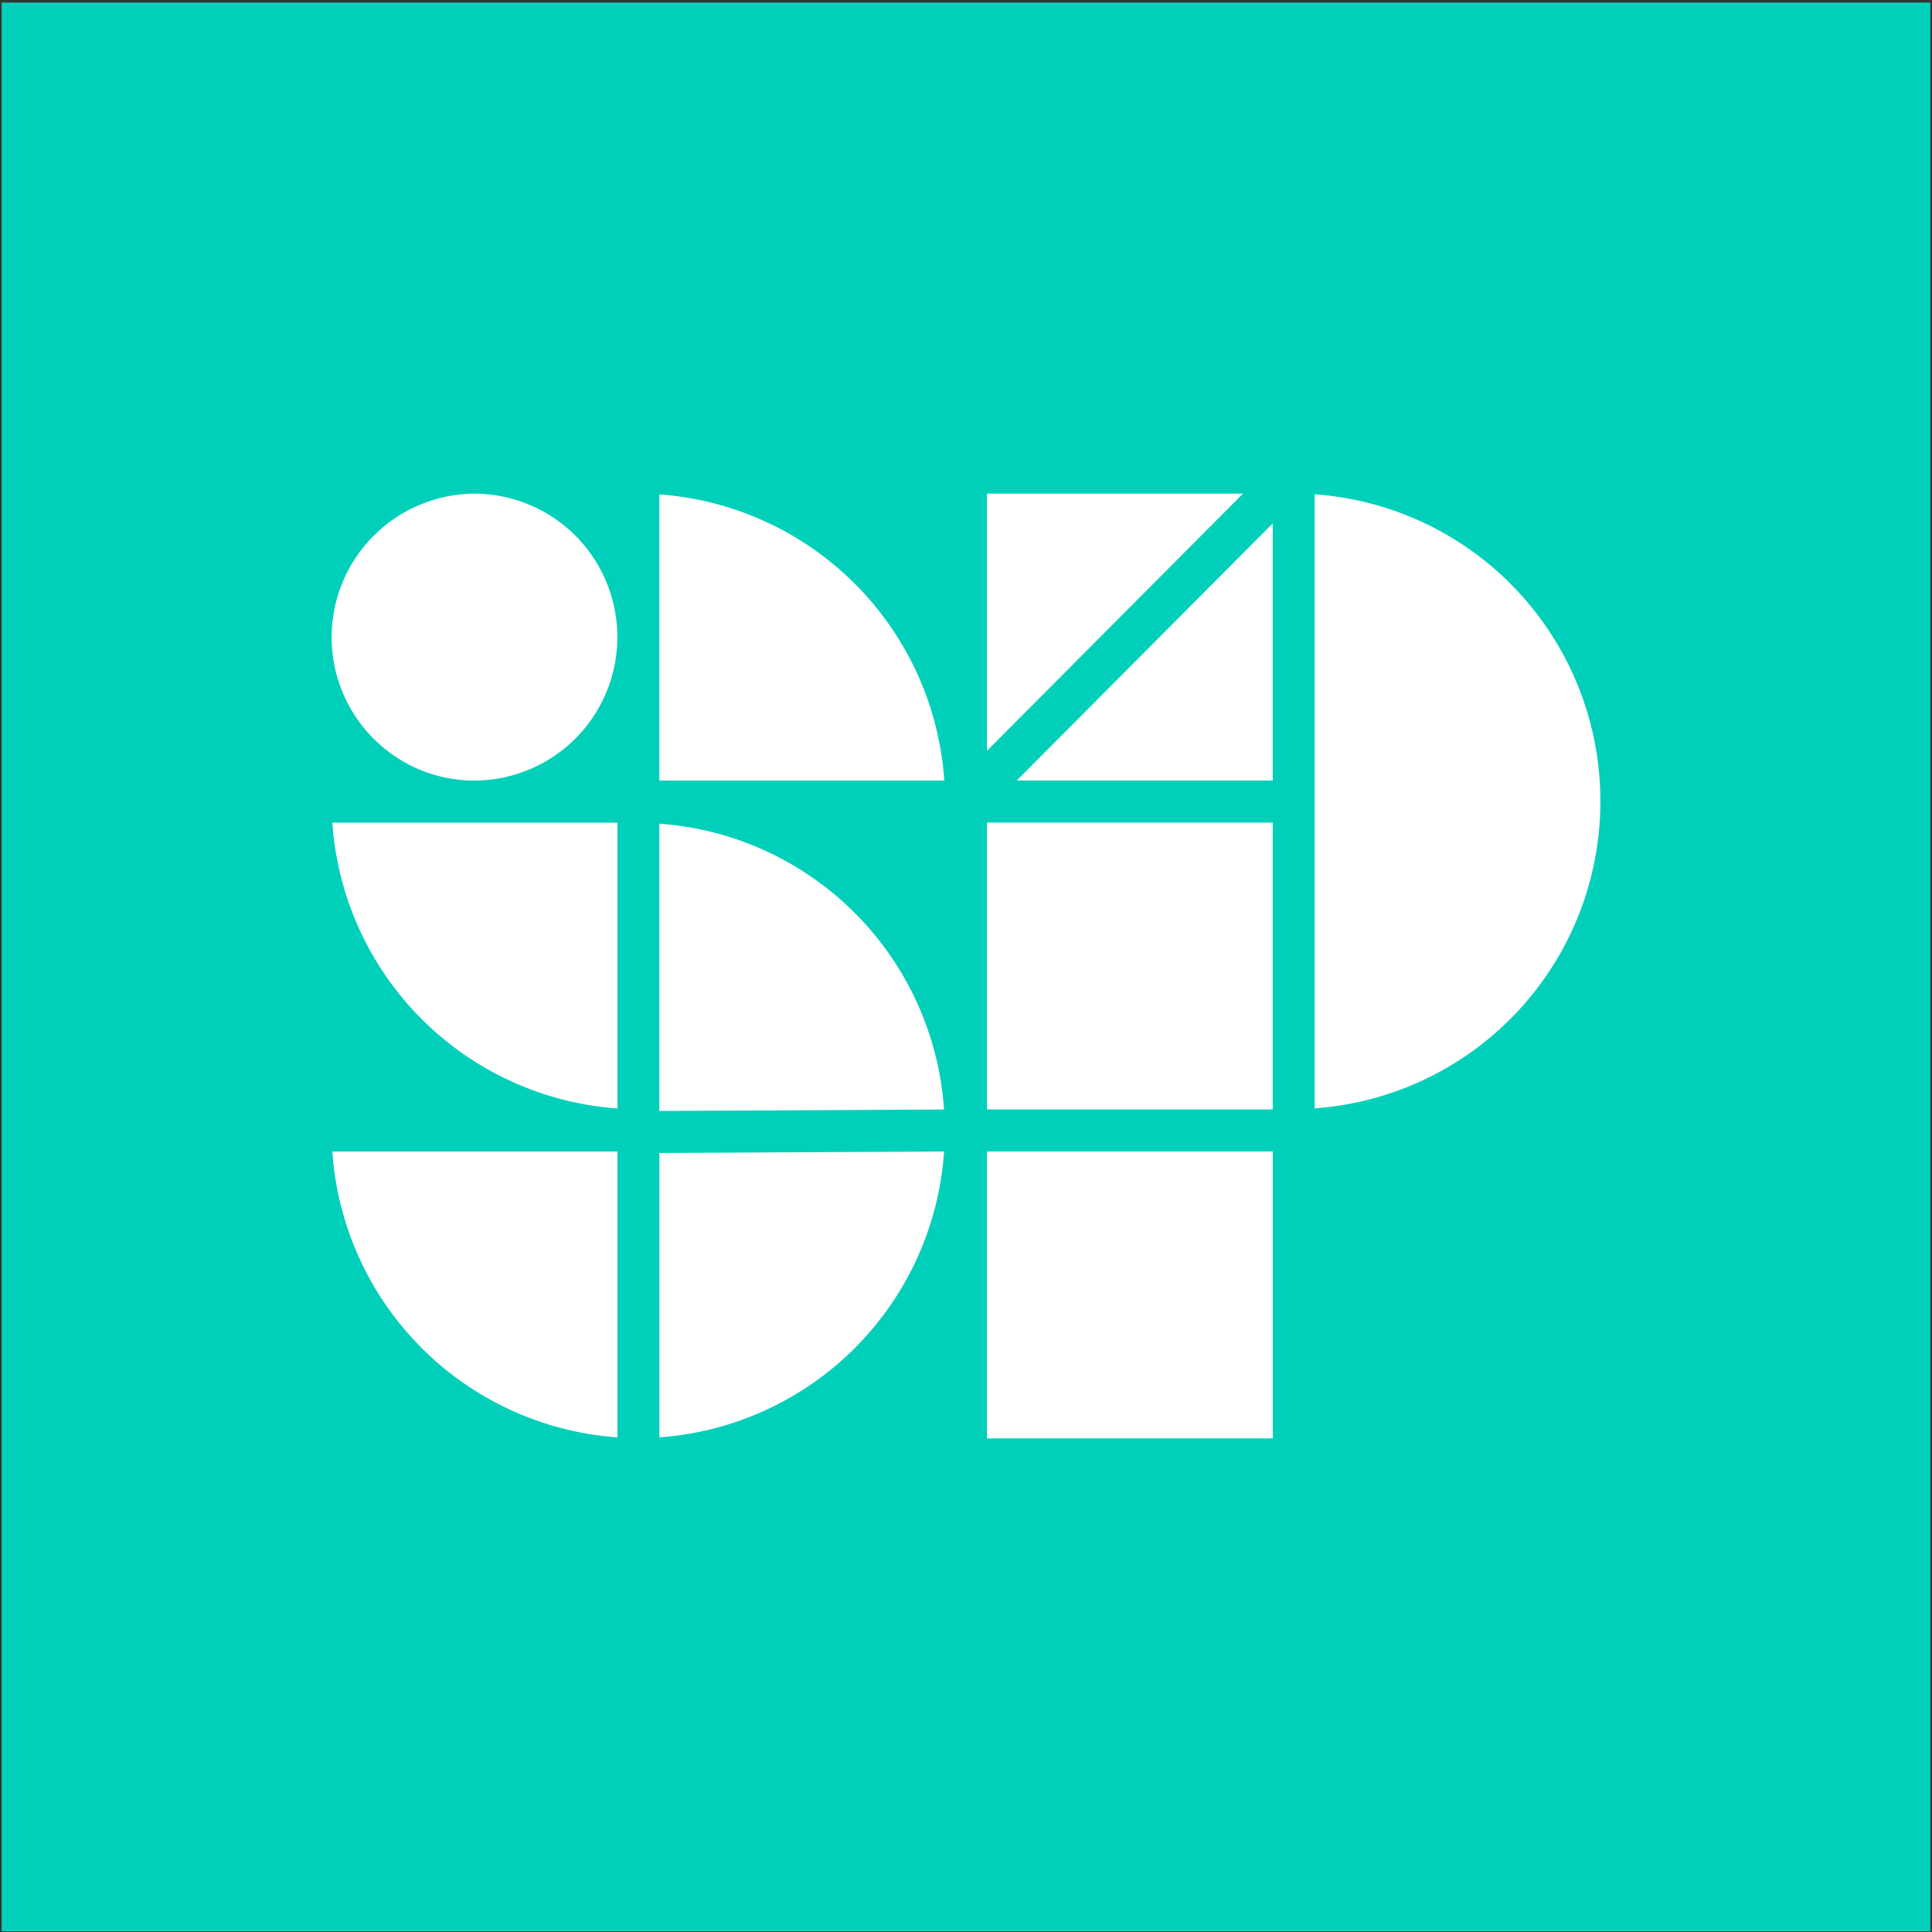
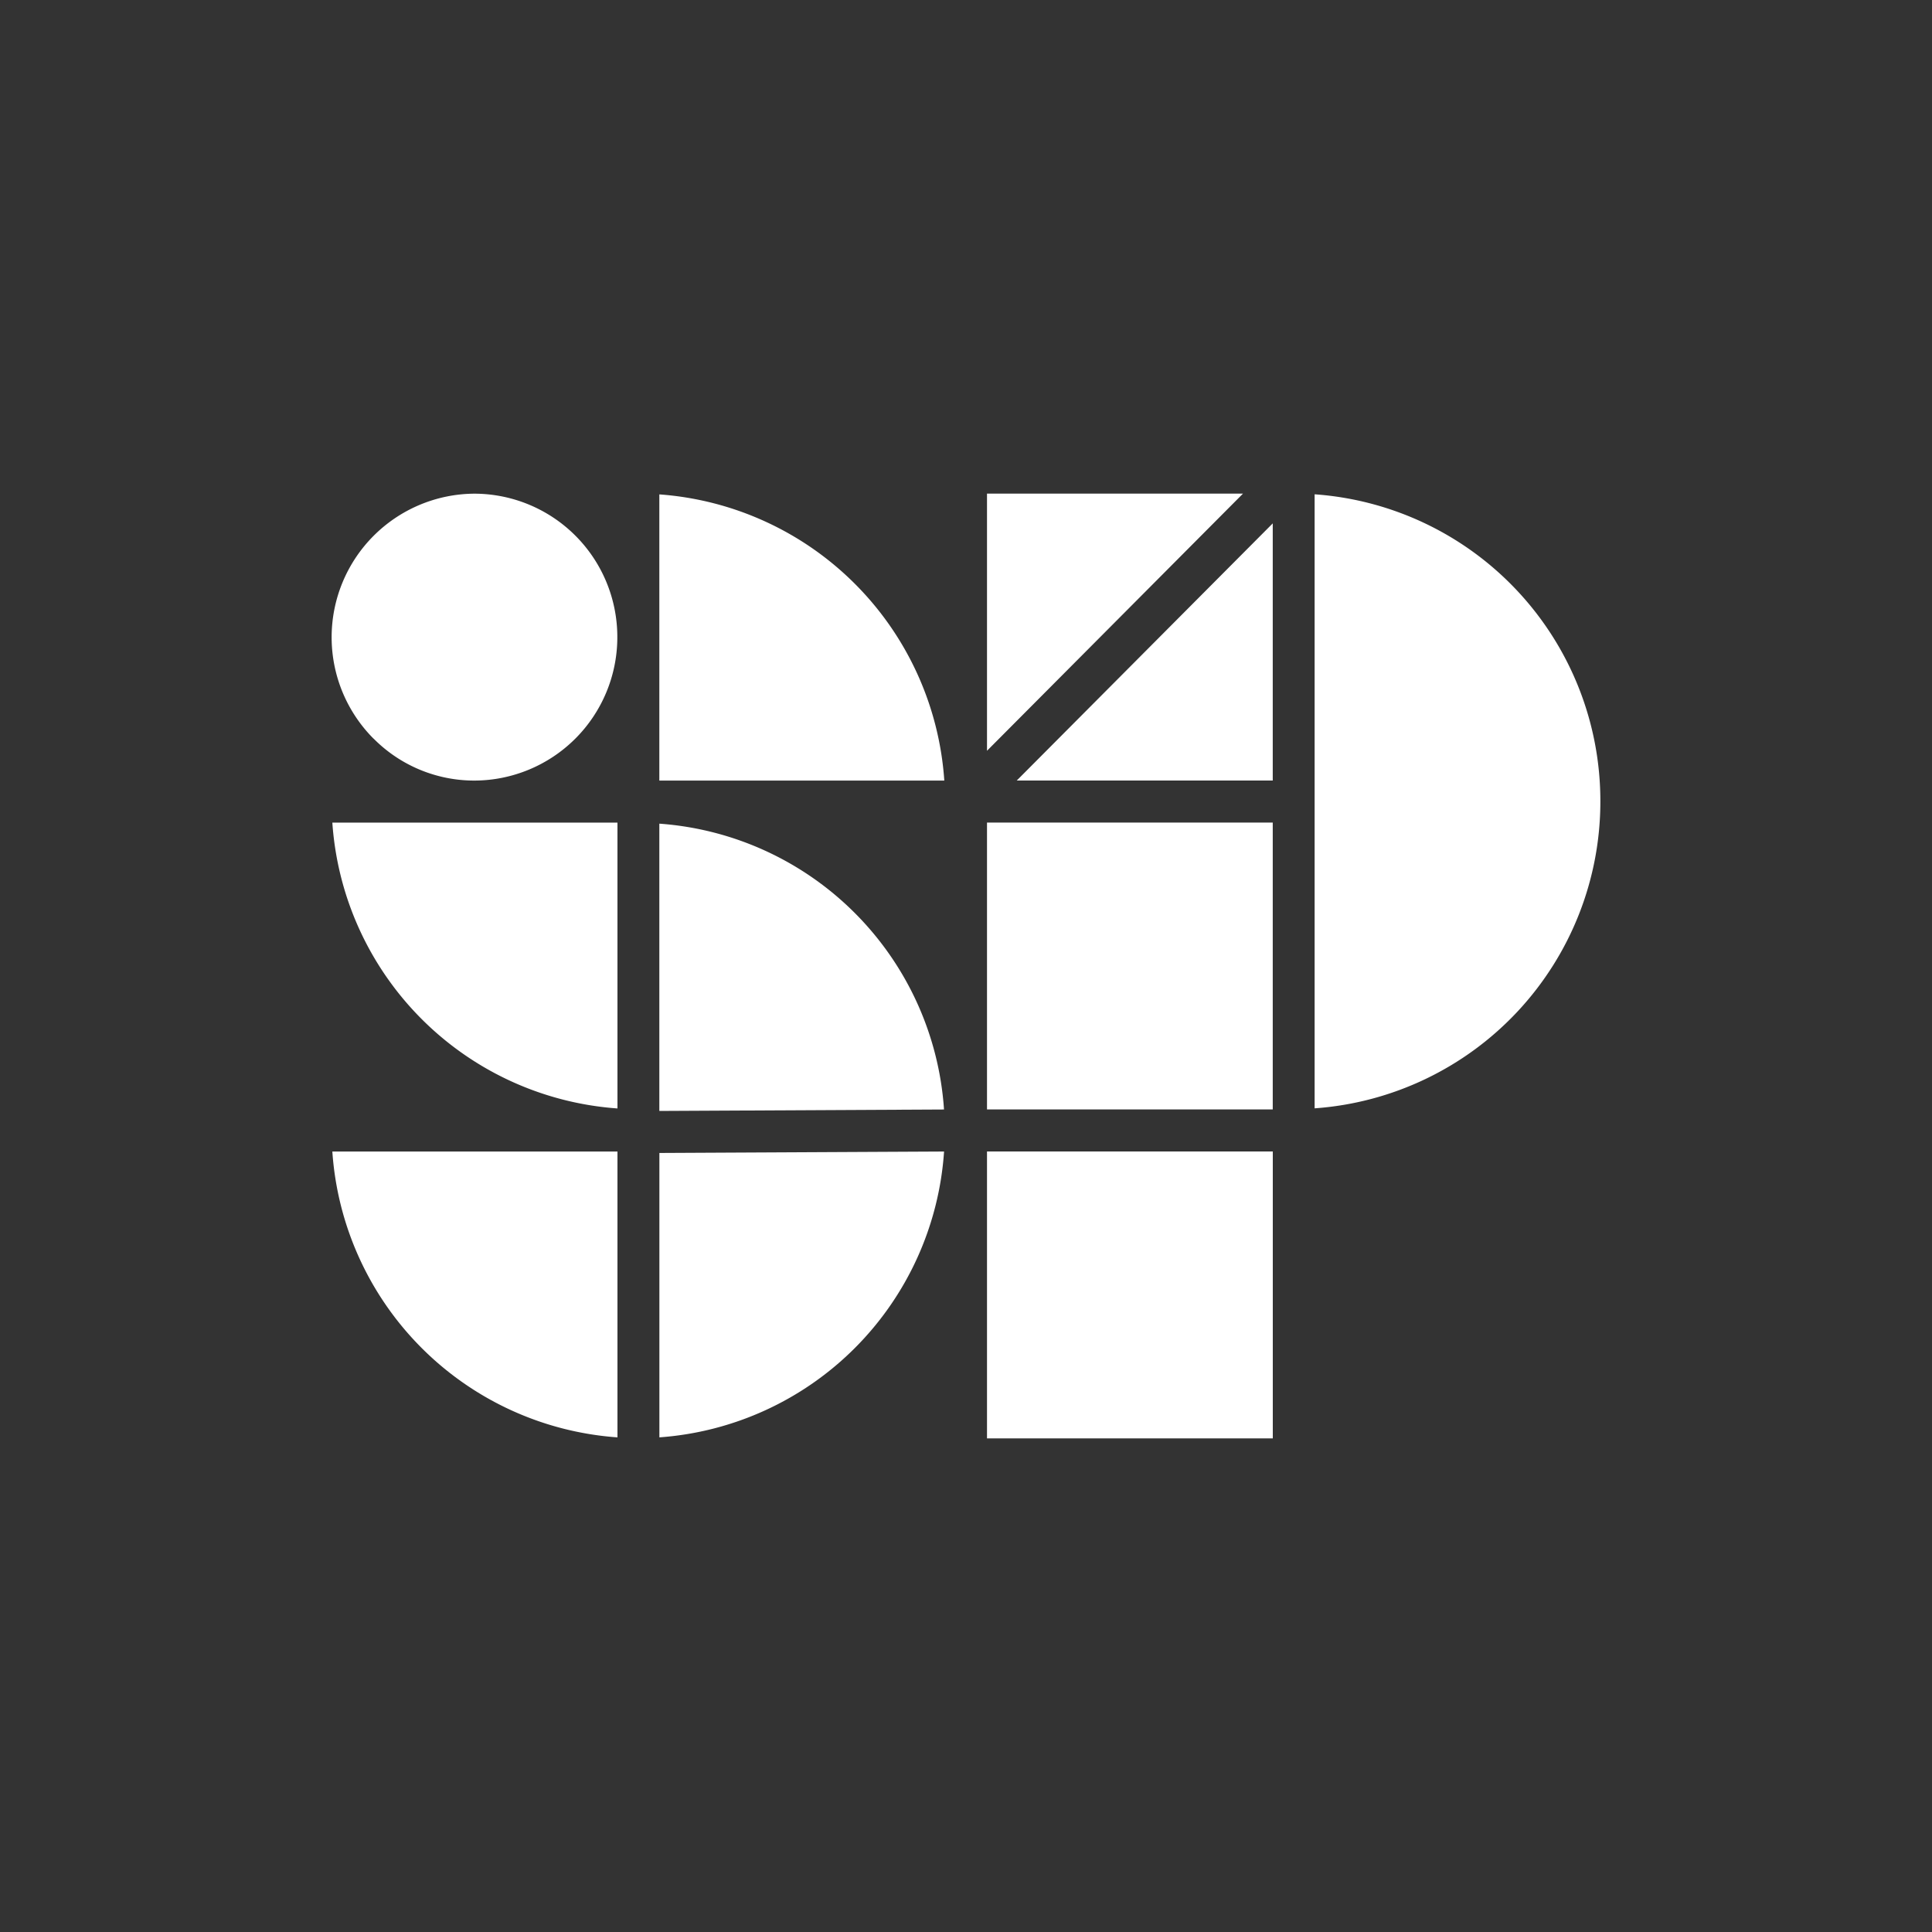
<svg xmlns="http://www.w3.org/2000/svg" width="400" height="400" data-name="Layer 1">
  <rect width="100%" height="100%" fill="#333333" stroke="none" />
-   <path d="M.335.529h399.33v399.33H.335z" style="opacity:1;fill:#00d0ba;fill-opacity:1;stroke:none;stroke-width:1;stroke-linecap:butt;stroke-linejoin:miter;stroke-miterlimit:4;stroke-dasharray:none;stroke-opacity:0" />
  <path d="M263.508 170.3h-59.16v59.4h59.16zm-127 59.71 58.94-.3a63.63 63.63 0 0 0-58.94-59.18zm127-121.65-53 53.24h53zm-59.16 47.08 53-53.24h-53zm-67.84 6.17h59a63.74 63.74 0 0 0-59-59.25v59.26zm-59.17-8.7a29.34 29.34 0 0 0 20.91 8.7 29.67 29.67 0 0 0 29.56-29.36v-.69a29.66 29.66 0 0 0-29.58-29.35 29.73 29.73 0 0 0-20.91 50.7zm50.5 76.58v-59.18h-59.03a63.69 63.69 0 0 0 59 59.18zm0 68.1v-59.18h-59.03a63.68 63.68 0 0 0 59 59.18zm67.62-59.18-58.94.3v58.88a63.63 63.63 0 0 0 58.94-59.18zm68.06 59.39v-59.4h-59.17v59.4zm67.82-131.86a63.66 63.66 0 0 0-59.16-63.6v127.13a63.68 63.68 0 0 0 59.16-63.53z" style="fill:#fff" />
</svg>